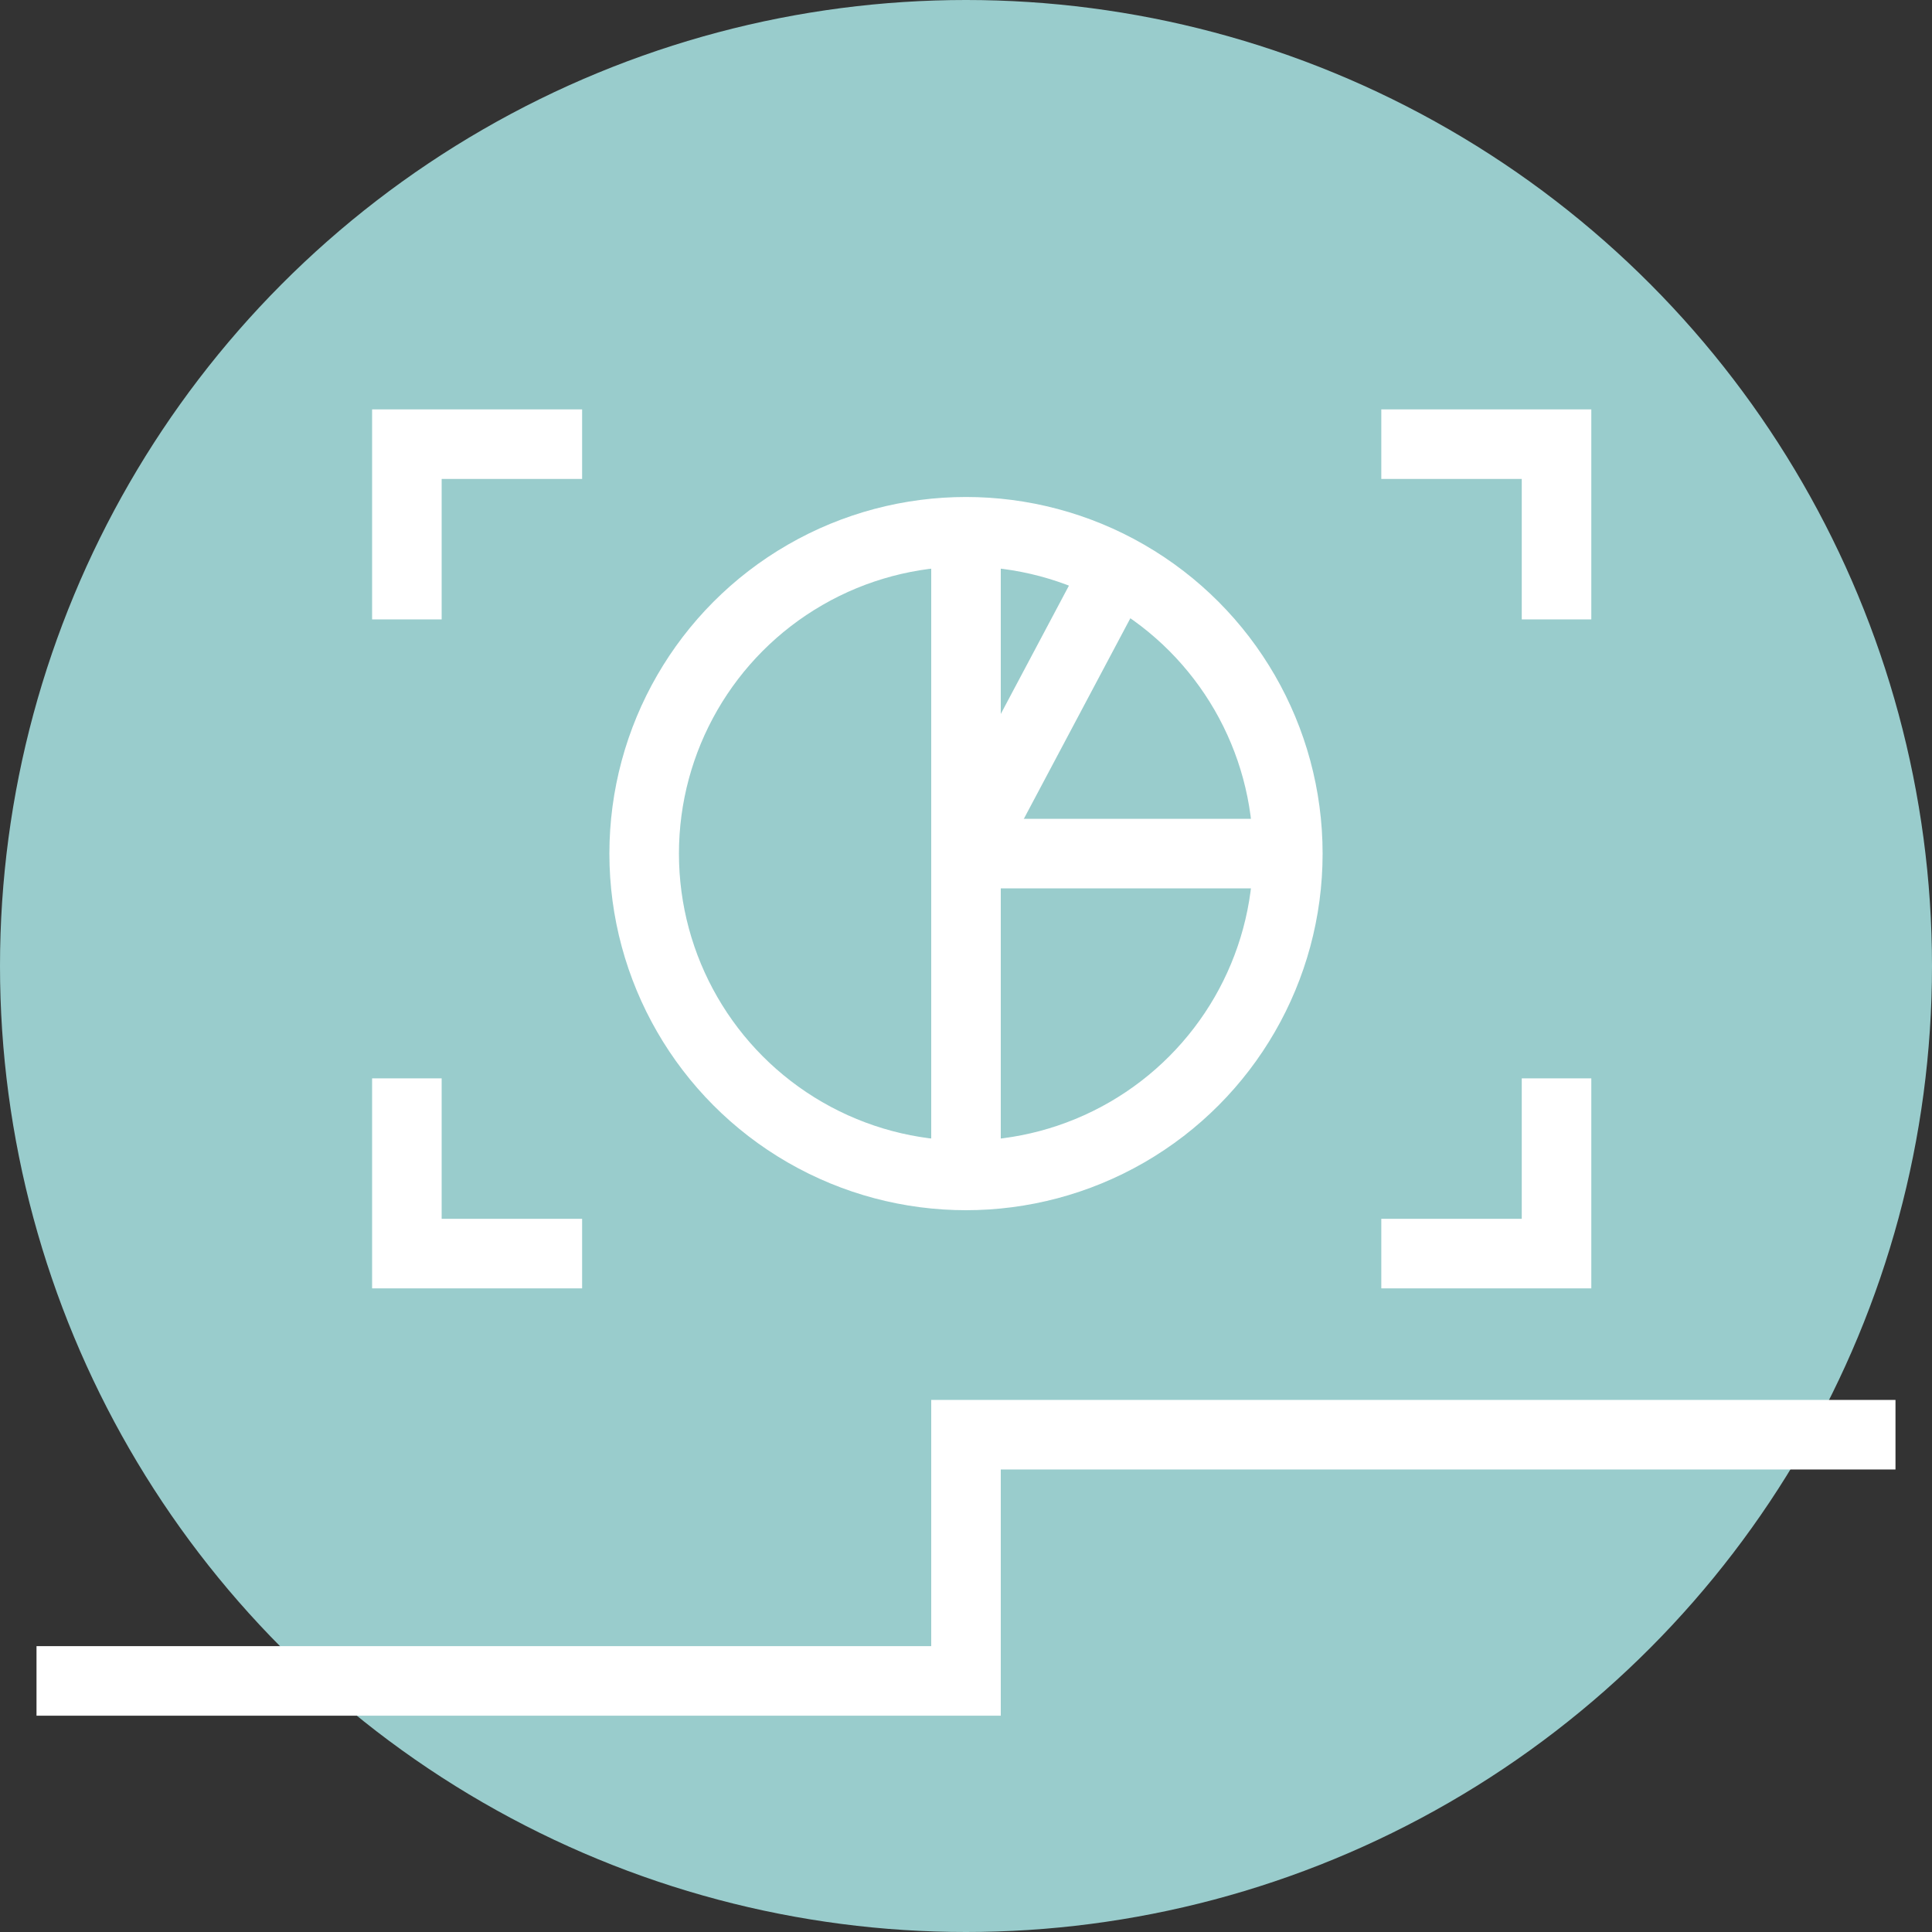
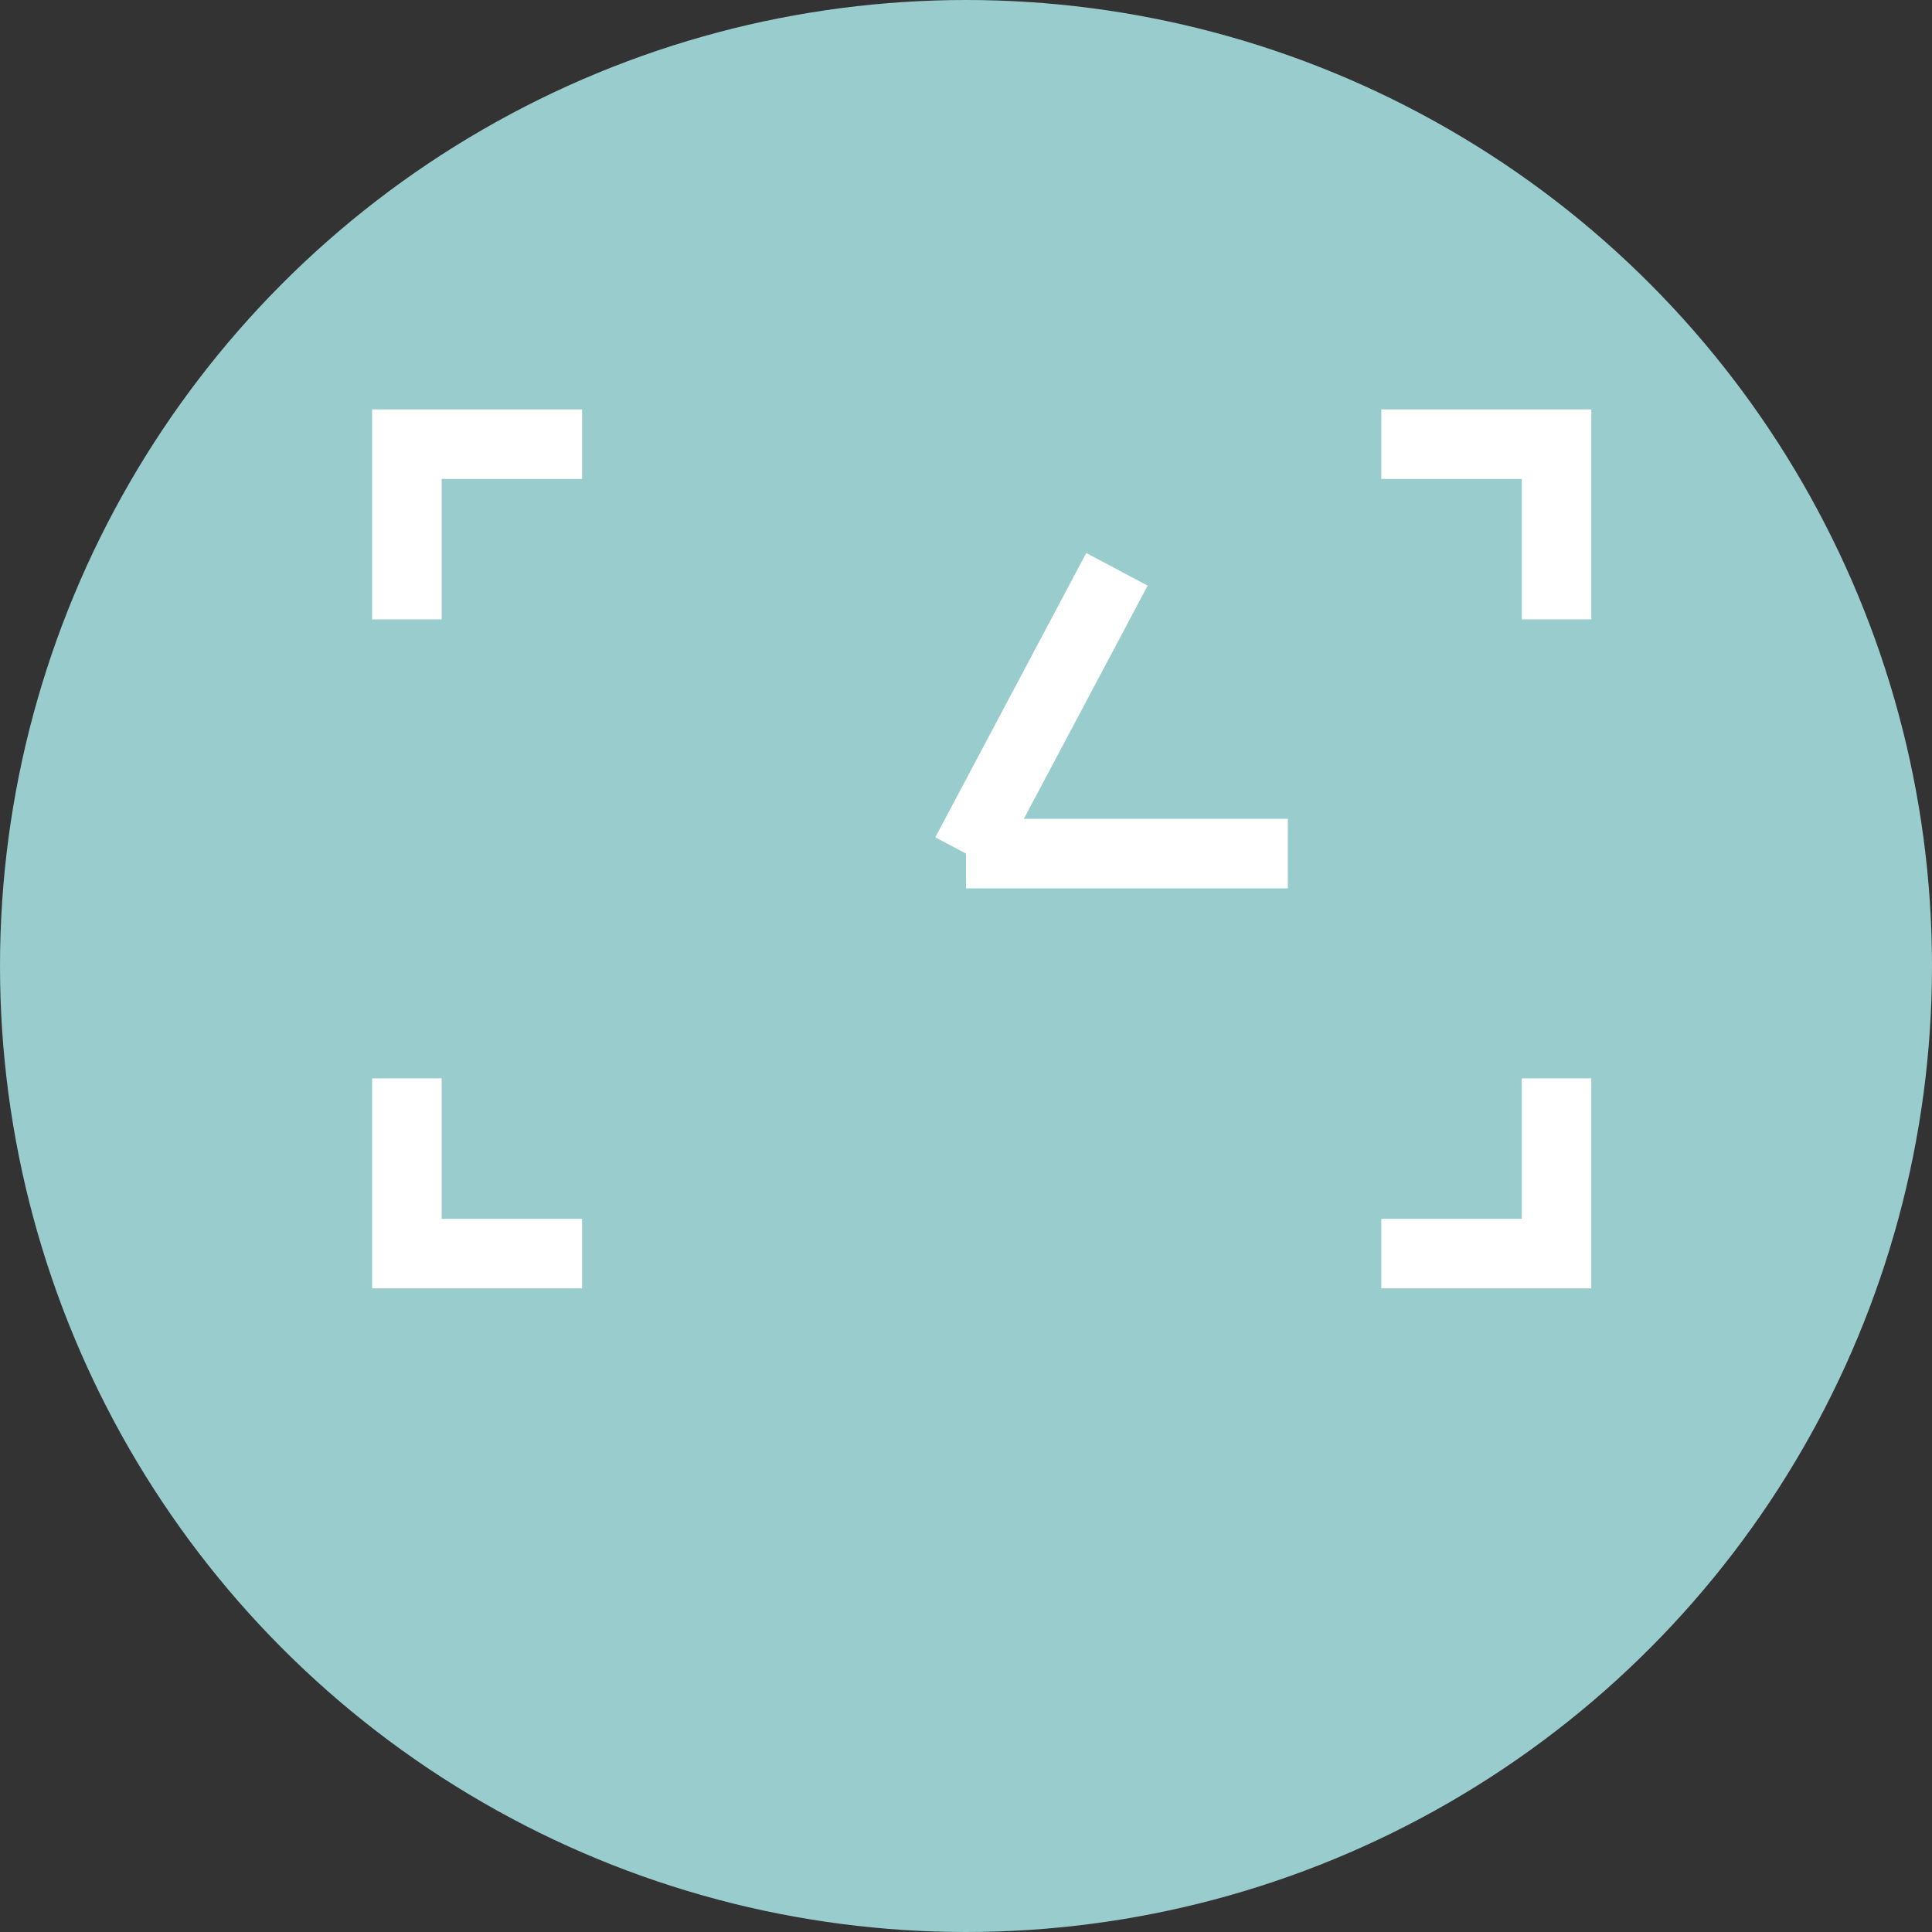
<svg xmlns="http://www.w3.org/2000/svg" width="50px" height="50px" viewBox="0 0 50 50" version="1.1">
  <rect x="0" y="0" width="50" height="50" fill="#333333" stroke="none" />
  <title>icon-tematicos</title>
  <g id="Page-1" stroke="none" stroke-width="1" fill="none" fill-rule="evenodd">
    <g id="icon-tematicos">
      <circle id="Oval" fill="#99CCCC" fill-rule="nonzero" cx="25" cy="25" r="25" />
-       <polyline id="Path" stroke="#FFFFFF" stroke-width="1.8" points="49.055 37.13 25 37.13 25 43.502 0.945 43.502" />
      <g id="Group" transform="translate(10.53, 11.495)" stroke="#FFFFFF" stroke-width="1.8">
        <polyline id="Path" points="29.753 4.535 29.753 0 25.218 0" />
        <polyline id="Path" points="0 16.413 0 20.948 4.535 20.948" />
        <polyline id="Path" points="29.753 16.413 29.753 20.948 25.218 20.948" />
        <polyline id="Path" points="0 4.535 0 0 4.535 0" />
-         <circle id="Oval" cx="14.47" cy="10.596" r="8.329" />
-         <line x1="14.47" y1="18.925" x2="14.47" y2="2.267" id="Path" />
        <line x1="18.377" y1="3.239" x2="14.47" y2="10.596" id="Path" />
        <line x1="22.799" y1="10.596" x2="14.47" y2="10.596" id="Path" />
      </g>
    </g>
  </g>
</svg>